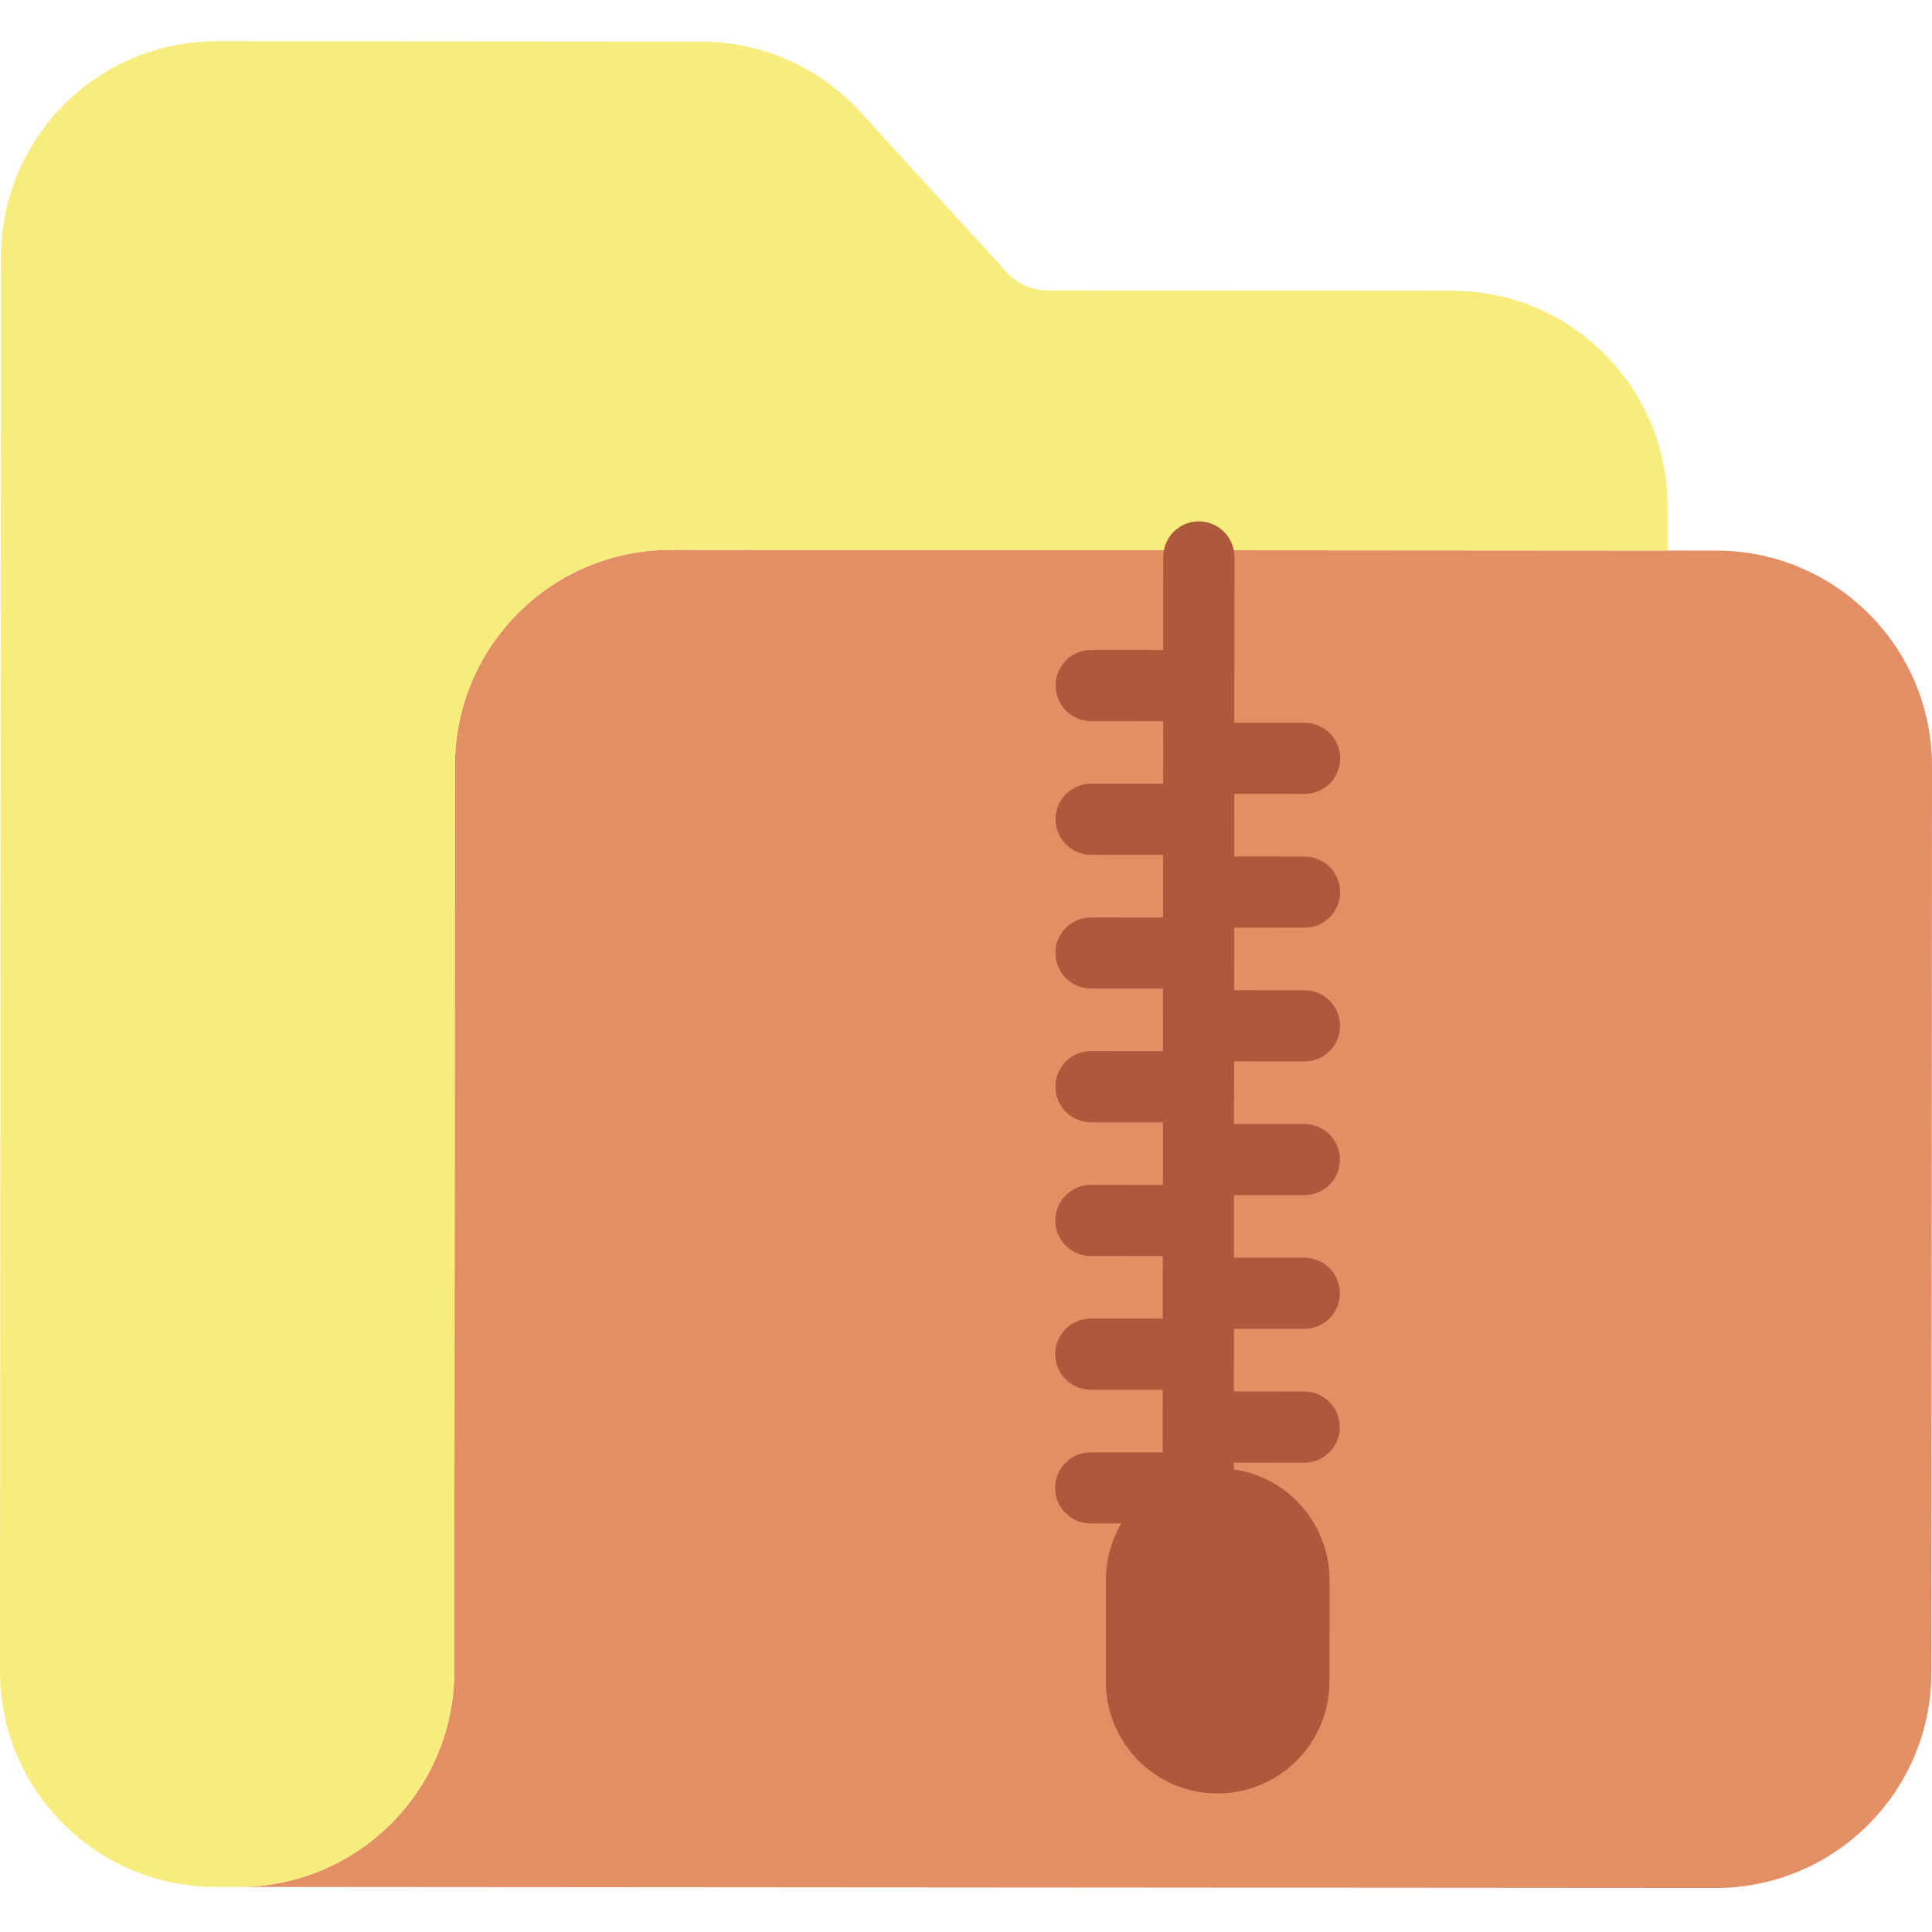
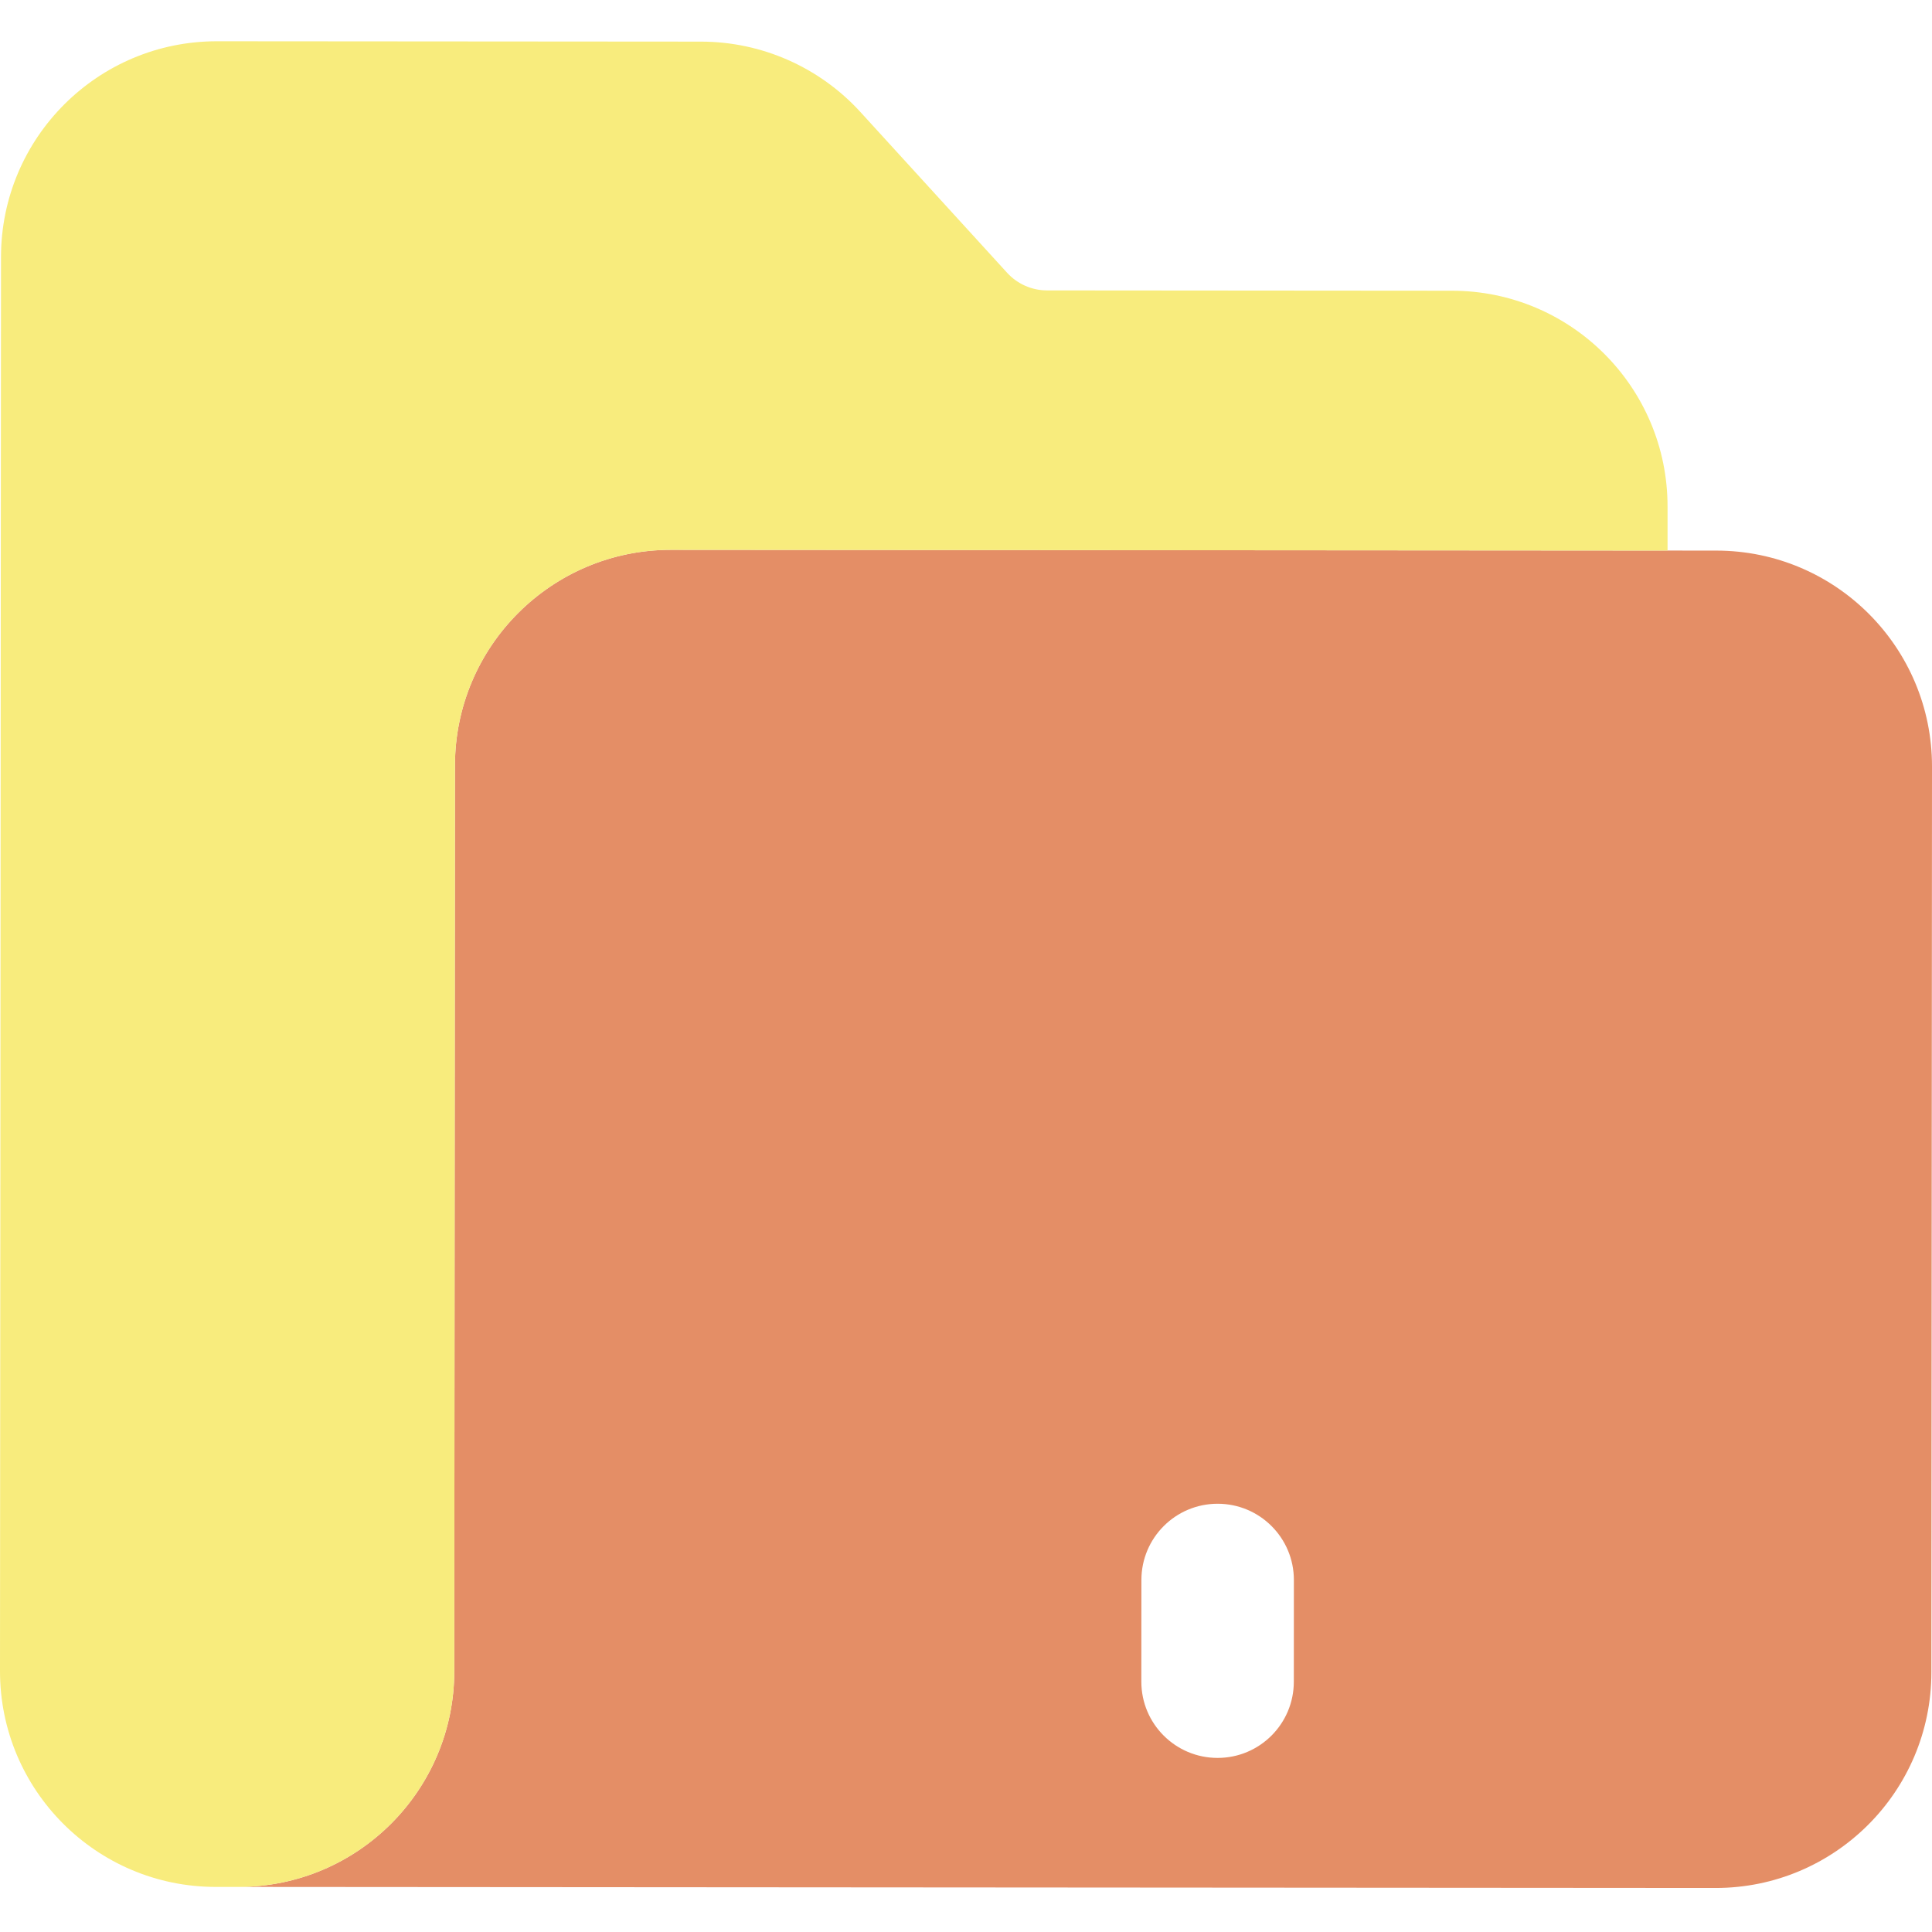
<svg xmlns="http://www.w3.org/2000/svg" height="380pt" viewBox="0 -8 380.12 380" width="380pt">
  <path d="m328.09 100.262 9.609.008c23.449.02 42.441 19.043 42.422 42.492l-.121 178.207c-.016 23.453-19.039 42.449-42.488 42.43l-290.582-.207c23.434-.004 42.434-18.996 42.449-42.43l.133-178.211c.02-23.449 19.039-42.445 42.488-42.43zm-73.52 202.559v-.02c0-8.285-6.715-15-15-15-8.285 0-15 6.715-15 15l-.012 20c-.004 8.285 6.707 15.004 14.992 15.008 8.285.008 15.004-6.703 15.008-14.988zm0 0" fill="#e48e66" />
  <path d="m328.09 91.621v8.641l-196.09-.141c-23.449-.016-42.469 18.98-42.488 42.43l-.133 178.211c-.016 23.434-19.016 42.426-42.449 42.43h-4.508c-23.449-.02-42.445-19.043-42.422-42.492l.199-278.211c.016-23.449 19.039-42.449 42.492-42.43l95.25.07c11.918.012 23.289 5.031 31.328 13.832l28.891 31.66c2.012 2.195 4.852 3.453 7.828 3.457l79.684.062c23.445.012 42.438 19.035 42.418 42.48zm0 0" fill="#f8ec7d" />
-   <path d="m256.66 174.469h.008c3.863.004 7-3.129 7.004-6.996 0-3.863-3.133-7-6.996-7.004l-13.84-.012.008-12.312 13.84.004c3.867 0 7-3.133 7-7 0-3.863-3.133-7-7-7l-13.836-.004.023-32.629c0-3.867-3.137-7-7-7-3.867 0-7 3.133-7 7l-.016 18.312-14.16-.008c-3.867 0-7 3.133-7 7 0 3.867 3.133 7 7 7l14.16.008-.012 12.316-14.16-.016h-.008c-3.863 0-7 3.133-7.004 6.996 0 3.867 3.133 7.004 7 7.004l14.164.016-.012 12.312-14.164-.016c-3.867 0-7 3.133-7 7 0 3.863 3.133 7 7 7l14.16.004-.008 12.312-14.164-.008c-3.867 0-7 3.133-7 7s3.133 7 7 7l14.164.008-.012 12.316-14.164-.016h-.004c-3.867 0-7.004 3.133-7.004 6.996-.004 3.867 3.129 7.004 6.996 7.004l14.168.016-.008 12.309-14.168-.012h-.008c-3.863-.004-7 3.129-7 6.996-.004 3.867 3.129 7 6.996 7.004l14.168.012-.008 12.312-14.172-.004c-3.867 0-7 3.133-7 7 0 3.863 3.133 7 7 7h6.023c-1.98 3.363-3.027 7.195-3.031 11.098l-.008 20c-.012 12.148 9.824 22.004 21.973 22.02h.008c12.141-.016 21.984-9.844 22.02-21.988l.008-20.023c-.016-10.914-8.02-20.168-18.816-21.758v-1.336l13.828.016h.008c3.867 0 7.004-3.133 7.004-6.996.004-3.867-3.129-7.004-6.996-7.004l-13.836-.016.008-12.312 13.836.008c3.867 0 7-3.133 7-7 0-3.867-3.133-7-7-7l-13.828-.008.008-12.309 13.836.008c3.863 0 7-3.137 7-7 0-3.867-3.137-7-7-7l-13.836-.008.008-12.316 13.836.012h.008c3.863.004 7-3.129 7.004-6.996 0-3.867-3.133-7-7-7.004l-13.836-.012.008-12.312zm0 0" fill="#af593c" />
</svg>